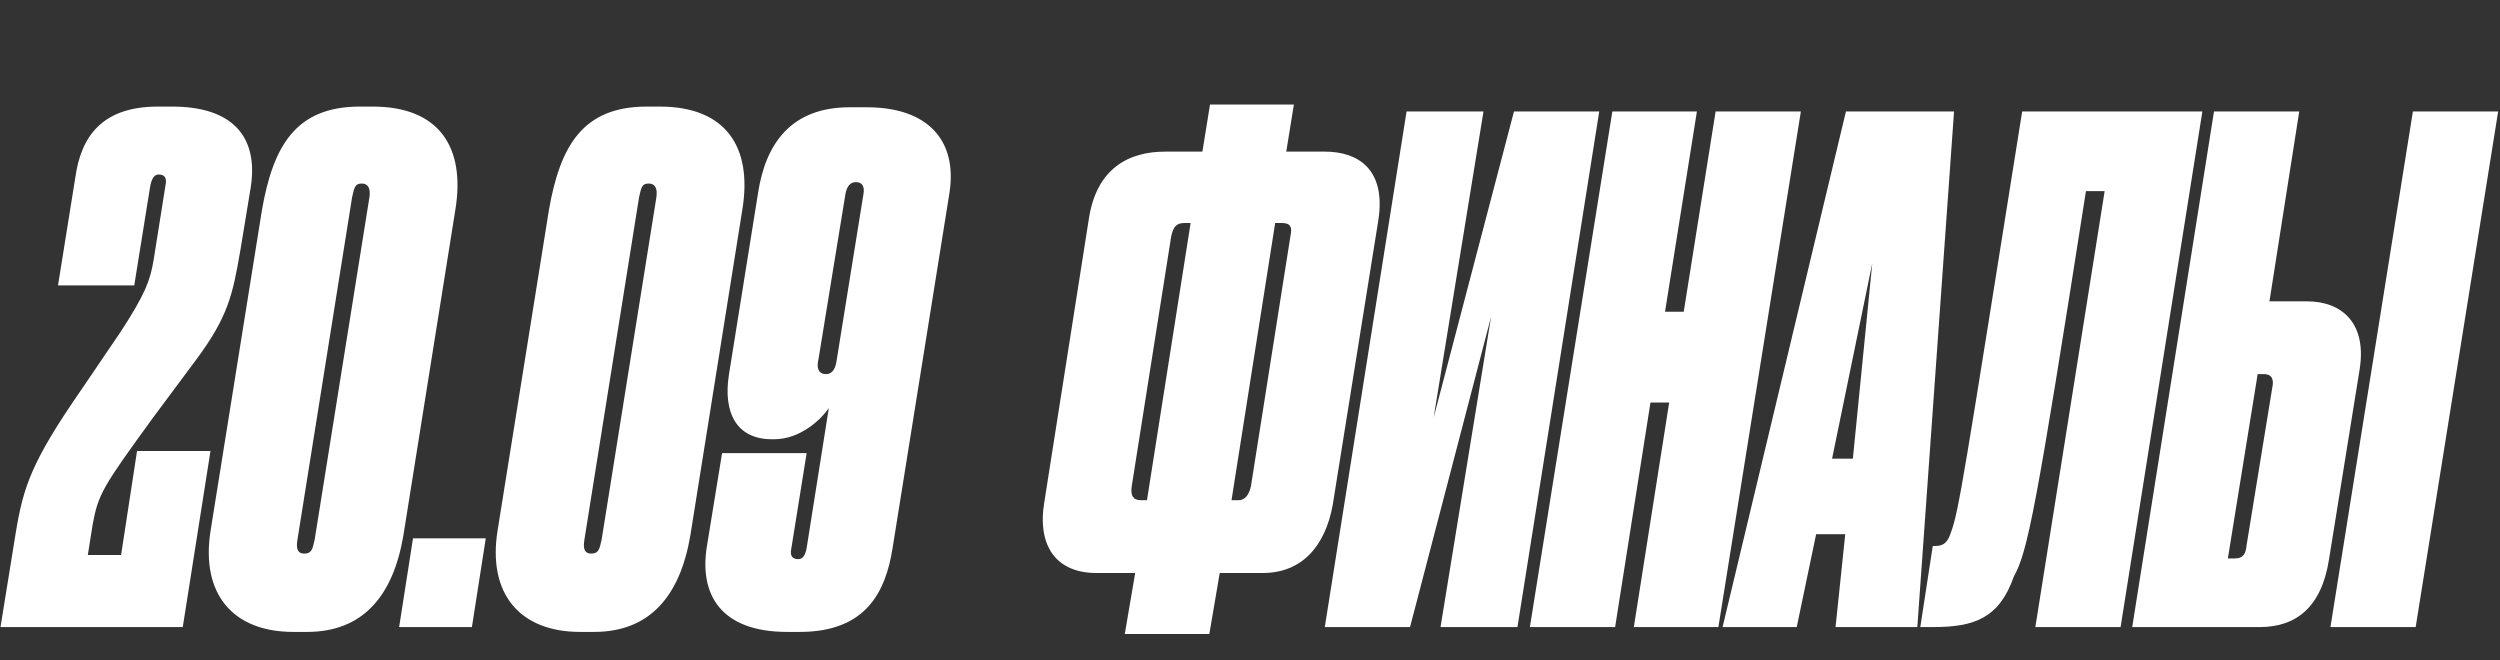
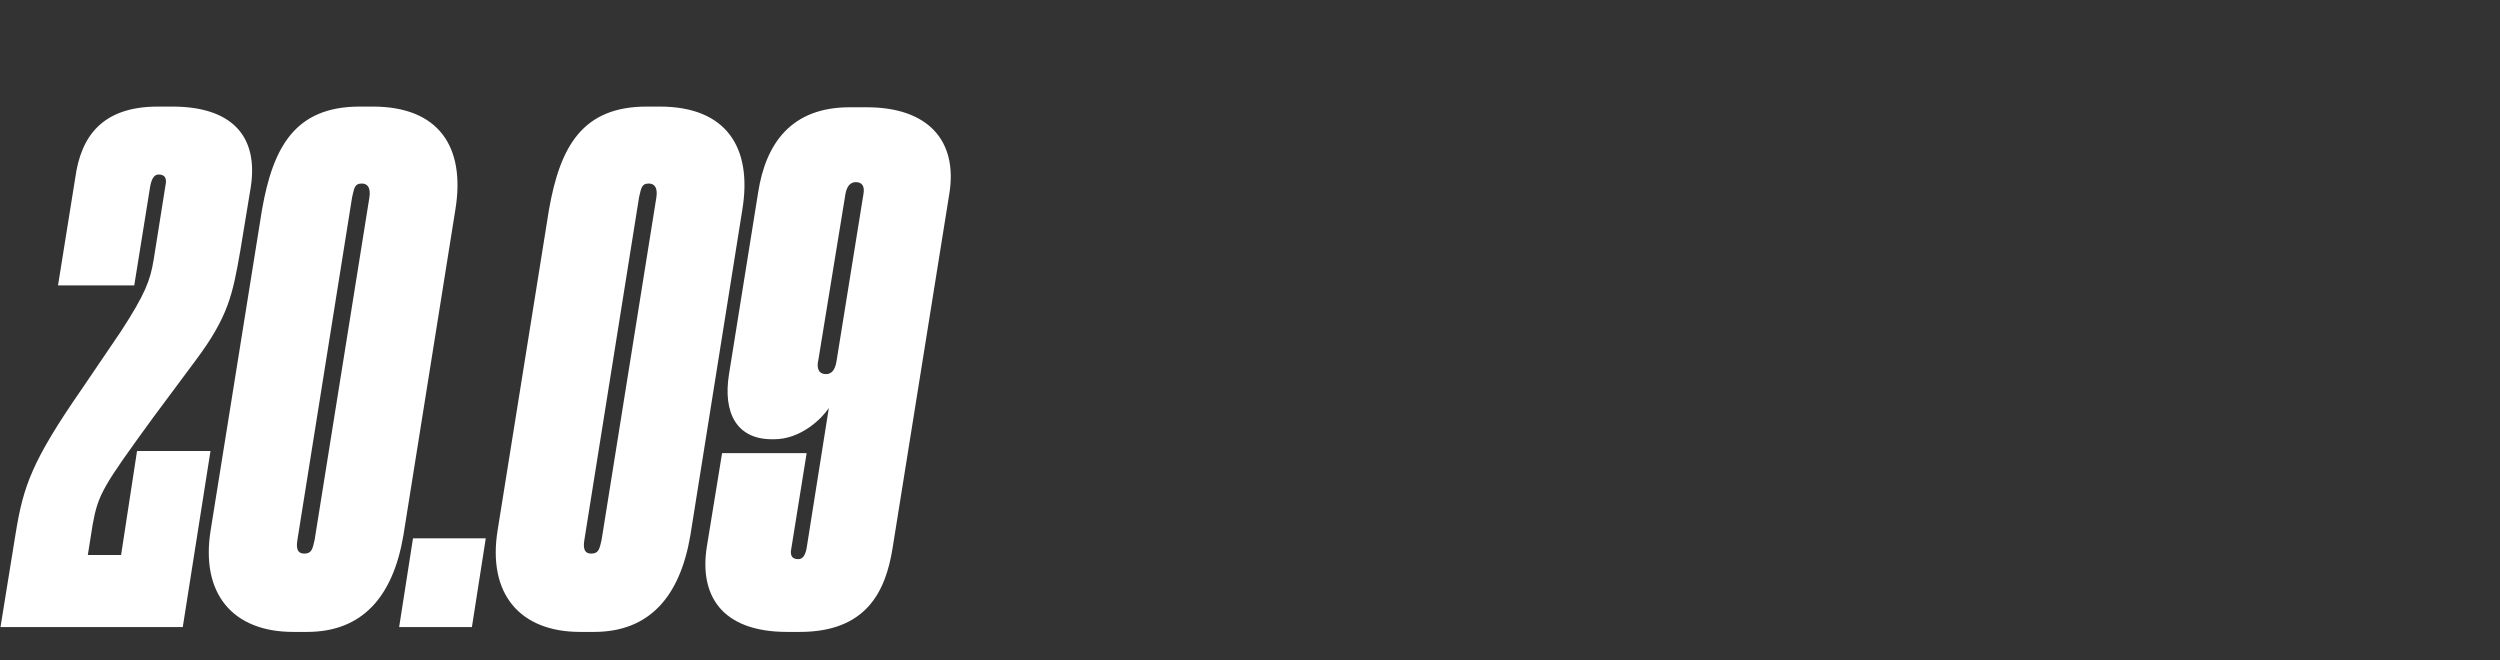
<svg xmlns="http://www.w3.org/2000/svg" width="303" height="80" viewBox="0 0 303 80" fill="none">
  <rect x="0" y="0" width="303" height="80" fill="#333333" stroke="none" />
-   <path d="M145.731 18.378L146.655 12.666H156.819L155.895 18.378H160.599C164.463 18.378 167.991 20.394 167.067 26.609L161.523 61.216C160.599 66.256 157.743 69.448 153.039 69.448H147.831L146.571 76.84H136.324L137.584 69.448H132.88C128.092 69.448 125.656 66.256 126.58 60.796L131.956 26.609C132.88 20.31 136.912 18.378 141.196 18.378H145.731ZM144.303 27.029H143.548C142.54 27.029 142.204 27.533 141.952 28.625L137.164 58.949C136.996 60.041 137.332 60.628 138.256 60.628H139.012L144.303 27.029ZM154.551 27.029L149.259 60.628H150.099C150.855 60.628 151.359 60.041 151.611 58.949L156.399 28.625C156.651 27.533 156.399 27.029 155.391 27.029H154.551ZM174.592 76L180.724 38.369L170.897 76H160.565L170.477 13.506H179.8L173.753 50.633L183.496 13.506H193.828L183.916 76H174.592ZM185.422 76L195.417 13.506H205.665L201.801 37.781H204.069L207.933 13.506H218.265L208.269 76H198.021L202.305 48.785H200.037L195.753 76H185.422ZM224.568 55.589L226.92 31.901L222.048 55.589H224.568ZM222.468 76L223.644 64.744H220.116L217.764 76H208.776L223.728 13.506H236.831L232.38 76H222.468ZM246.684 76L255.084 23.166H252.816C246.768 61.804 245.76 66.844 244.08 69.868C242.316 74.908 239.292 76 234.336 76H232.74L234.252 66.172H234.588C235.68 66.172 236.1 65.584 236.436 64.576C237.444 61.888 238.032 57.688 245.088 13.506H266.927L257.016 76H246.684ZM275.057 36.521H279.593C283.877 36.521 286.901 39.209 285.977 44.837L282.281 67.768C281.357 73.732 278.165 76 273.881 76H258.425L268.337 13.506H278.669L275.057 36.521ZM270.017 67.684H270.857C271.949 67.684 272.201 67.012 272.285 66.088L275.393 47.021C275.645 45.929 275.309 45.341 274.385 45.341H273.629L270.017 67.684ZM302.776 13.506L292.78 76H282.449L292.444 13.506H302.776Z" fill="white" />
  <path d="M19.212 21.15C18.707 21.15 18.372 21.654 18.204 22.578L16.272 34.589H7.032L9.132 21.486C9.804 16.698 12.24 12.918 19.128 12.918H20.892C27.947 12.918 31.391 16.362 30.383 22.746L29.123 30.389C28.199 35.681 27.695 38.369 23.663 43.745L18.54 50.633C12.492 58.949 11.904 59.873 11.232 63.568L10.644 67.264H14.676L16.608 54.665H25.511L22.151 76H0.06L1.908 64.576C2.832 58.949 3.84 55.925 9.888 47.189L14.676 40.133C17.616 35.597 18.204 34.001 18.623 31.481L20.052 22.494C20.303 21.402 19.799 21.15 19.212 21.15ZM55.187 25.433L48.888 64.912C47.628 72.304 43.932 76.588 37.212 76.588H35.532C28.224 76.588 24.276 71.968 25.536 64.24L31.752 25.433C33.096 17.79 35.784 12.918 43.596 12.918H45.192C53.172 12.918 56.447 17.79 55.187 25.433ZM38.136 65.416L44.772 23.922C44.94 22.829 44.604 22.242 43.848 22.242C42.924 22.242 42.924 22.913 42.672 23.922L36.036 65.5C35.868 66.592 36.12 67.096 36.876 67.096C37.8 67.096 37.884 66.508 38.136 65.416ZM58.875 65.248L57.195 76H48.375L50.055 65.248H58.875ZM89.968 25.433L83.668 64.912C82.408 72.304 78.712 76.588 71.992 76.588H70.312C63.004 76.588 59.057 71.968 60.316 64.24L66.532 25.433C67.876 17.79 70.564 12.918 78.376 12.918H79.972C87.952 12.918 91.228 17.79 89.968 25.433ZM72.916 65.416L79.552 23.922C79.72 22.829 79.384 22.242 78.628 22.242C77.704 22.242 77.704 22.913 77.452 23.922L70.816 65.5C70.648 66.592 70.9 67.096 71.656 67.096C72.58 67.096 72.664 66.508 72.916 65.416ZM101.377 43.829L104.653 23.502C104.821 22.578 104.485 22.074 103.729 22.074C103.057 22.074 102.637 22.578 102.469 23.502L99.193 43.577C98.941 44.585 99.193 45.341 100.117 45.341C100.789 45.341 101.209 44.837 101.377 43.829ZM93.817 53.237H93.565C89.281 53.237 87.601 50.045 88.357 45.341L91.885 23.334C92.809 17.37 95.917 13.002 102.973 13.002H105.073C112.465 13.002 116.076 17.034 115.068 23.418L108.181 66.424C107.341 71.716 104.989 76.588 96.925 76.588H95.413C87.349 76.588 84.745 72.052 85.669 66.256L87.517 54.917H97.765L95.917 66.424C95.665 67.516 96.169 67.768 96.757 67.768C97.261 67.768 97.597 67.348 97.765 66.424L100.453 49.457C99.613 50.717 97.093 53.237 93.817 53.237Z" fill="white" />
</svg>